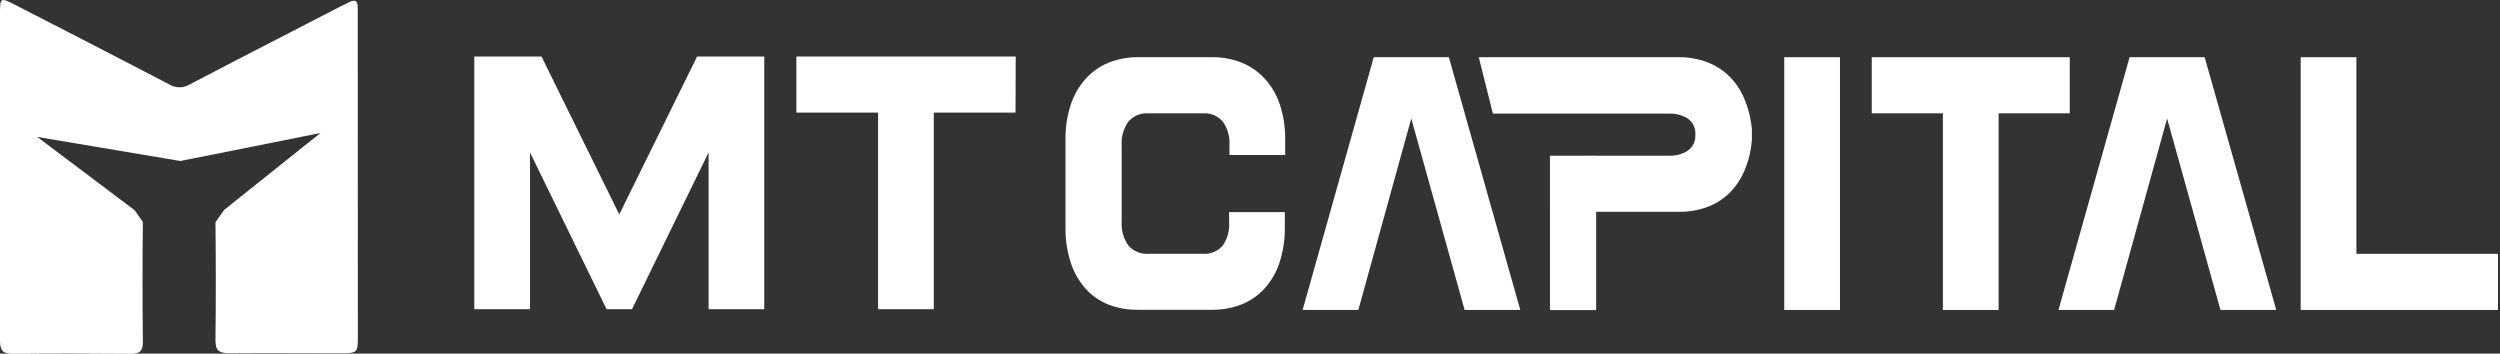
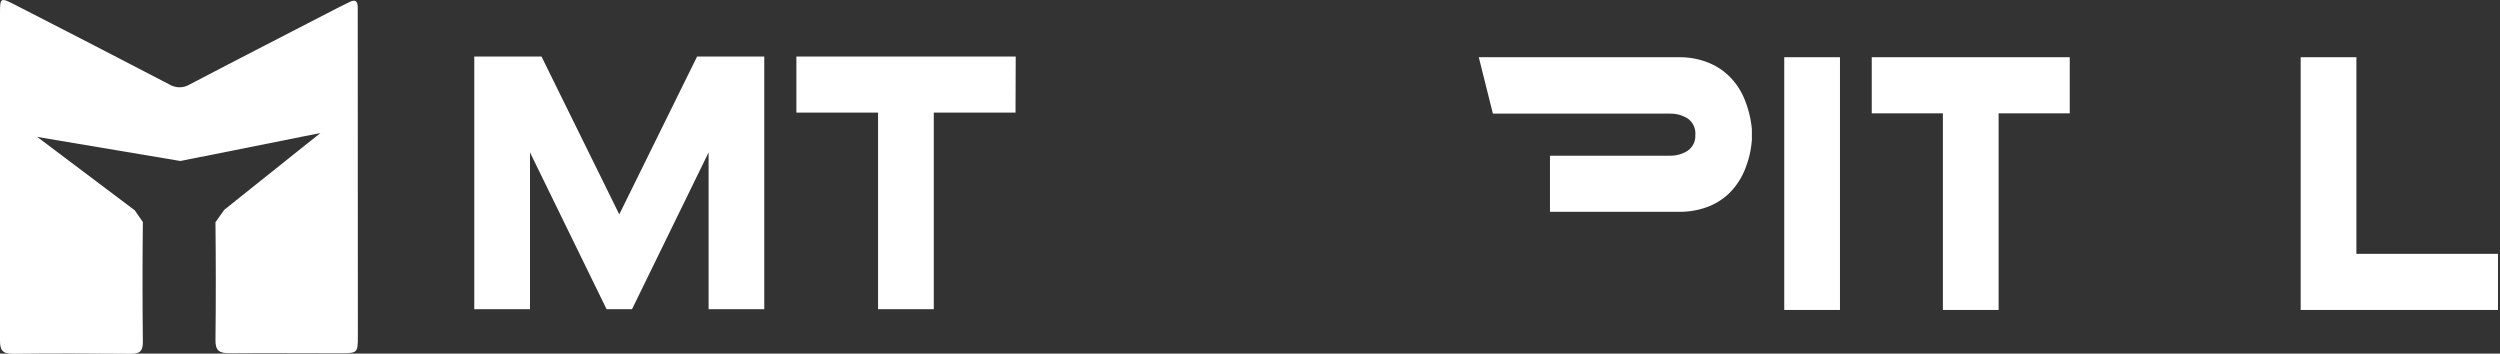
<svg xmlns="http://www.w3.org/2000/svg" width="304" height="43" viewBox="0 0 304 43" fill="none">
  <rect x="0" y="0" width="304" height="43" fill="#333333" stroke="none" />
  <g clip-path="url(#clip0_2430_6058)">
    <path d="M73.76 37.597L64.448 18.535V37.597H57.672V6.873H65.846L75.303 26.071L84.767 6.873H92.934V37.597H86.166V18.535L76.853 37.597H73.76Z" fill="white" />
    <path d="M123.488 13.689H113.548V37.597H106.773V13.689H96.84V6.873H123.51L123.488 13.689Z" fill="white" />
-     <path d="M149.459 26.963V25.799H156.234V27.641C156.254 29.093 156.038 30.539 155.593 31.923C155.213 33.091 154.592 34.167 153.769 35.084C152.996 35.929 152.04 36.591 150.972 37.019C149.825 37.464 148.601 37.684 147.368 37.668H138.394C137.163 37.691 135.939 37.478 134.79 37.04C133.725 36.615 132.773 35.954 132.008 35.106C131.197 34.184 130.583 33.108 130.206 31.944C129.761 30.56 129.544 29.114 129.564 27.662V17.007C129.541 15.554 129.757 14.108 130.206 12.725C130.587 11.568 131.2 10.5 132.008 9.584C132.776 8.735 133.727 8.066 134.79 7.629C135.934 7.169 137.16 6.941 138.394 6.958H147.412C148.646 6.941 149.871 7.17 151.016 7.629C152.081 8.07 153.036 8.737 153.812 9.584C154.632 10.495 155.253 11.565 155.636 12.725C156.084 14.108 156.301 15.554 156.278 17.007V18.848H149.502V17.677C149.578 16.641 149.285 15.61 148.673 14.766C148.382 14.431 148.016 14.168 147.604 13.997C147.193 13.826 146.747 13.752 146.301 13.781H139.605C139.159 13.754 138.713 13.829 138.3 14C137.888 14.171 137.521 14.433 137.226 14.766C136.618 15.612 136.325 16.641 136.398 17.677V26.956C136.324 27.994 136.617 29.026 137.226 29.875C137.521 30.208 137.888 30.47 138.3 30.64C138.713 30.811 139.159 30.886 139.605 30.86H146.301C146.747 30.888 147.193 30.814 147.604 30.643C148.016 30.472 148.382 30.209 148.673 29.875C149.269 29.024 149.547 27.994 149.459 26.963Z" fill="white" />
-     <path d="M178.098 37.69L171.611 14.409L165.174 37.69H158.398L167.048 6.958H176.181L184.867 37.69H178.098Z" fill="white" />
    <path d="M179.82 6.958H204.198C205.34 6.947 206.474 7.146 207.543 7.544C208.547 7.915 209.463 8.488 210.231 9.228C211.03 10.007 211.662 10.936 212.091 11.961C212.595 13.156 212.911 14.419 213.028 15.708V17.007C212.933 18.296 212.629 19.561 212.127 20.754C211.691 21.787 211.054 22.726 210.253 23.516C209.479 24.258 208.556 24.83 207.543 25.193C206.471 25.577 205.338 25.768 204.198 25.757H188.477V18.934H203.052C203.817 18.95 204.569 18.741 205.215 18.335C205.524 18.121 205.773 17.832 205.937 17.496C206.101 17.16 206.175 16.788 206.152 16.415C206.186 16.032 206.12 15.646 205.96 15.296C205.799 14.946 205.55 14.643 205.236 14.416C204.591 14.01 203.838 13.802 203.074 13.817H181.536L179.82 6.958Z" fill="white" />
    <path d="M216.965 37.69V6.958H223.74V37.69H216.965Z" fill="white" />
    <path d="M227.605 13.781V6.958H251.681V13.781H243.031V37.69H236.255V13.781H227.605Z" fill="white" />
-     <path d="M270.008 37.69L263.521 14.409L257.077 37.69H250.309L258.958 6.958H268.084L276.791 37.69H270.008Z" fill="white" />
    <path d="M279.762 37.69V6.958H286.537V30.867H303.758V37.69H279.762Z" fill="white" />
-     <path d="M188.477 19.005V37.704H194.092V18.955L188.477 19.005Z" fill="white" />
    <path d="M43.515 40.809C43.515 42.95 43.515 42.95 41.267 42.95C36.812 42.95 32.35 42.914 27.888 42.95C26.663 42.95 26.187 42.636 26.201 41.365C26.259 36.584 26.252 31.802 26.201 27.02L27.268 25.514L38.967 16.172L21.934 19.576L4.527 16.65L16.384 25.572L17.372 26.999C17.314 31.866 17.321 36.734 17.372 41.594C17.372 42.707 16.982 43.021 15.93 43.021C11.122 42.978 6.329 42.964 1.514 43.021C0.231 43.014 0 42.486 0 41.394C0 34.742 0 28.091 0 21.411C0 14.73 0 8.243 0 1.648C0 -0.314 0.05 -0.328 1.845 0.592C8.109 3.804 14.366 7.015 20.586 10.263C20.961 10.492 21.393 10.614 21.833 10.614C22.274 10.614 22.706 10.492 23.08 10.263C29.178 7.065 35.32 3.932 41.389 0.792C41.742 0.614 42.11 0.457 42.456 0.271C43.177 -0.114 43.501 0.1 43.501 0.892C43.501 1.284 43.515 27.898 43.515 40.809Z" fill="white" />
  </g>
  <defs>
    <clipPath id="clip0_2430_6058">
      <rect width="303.757" height="43" fill="white" />
    </clipPath>
  </defs>
</svg>